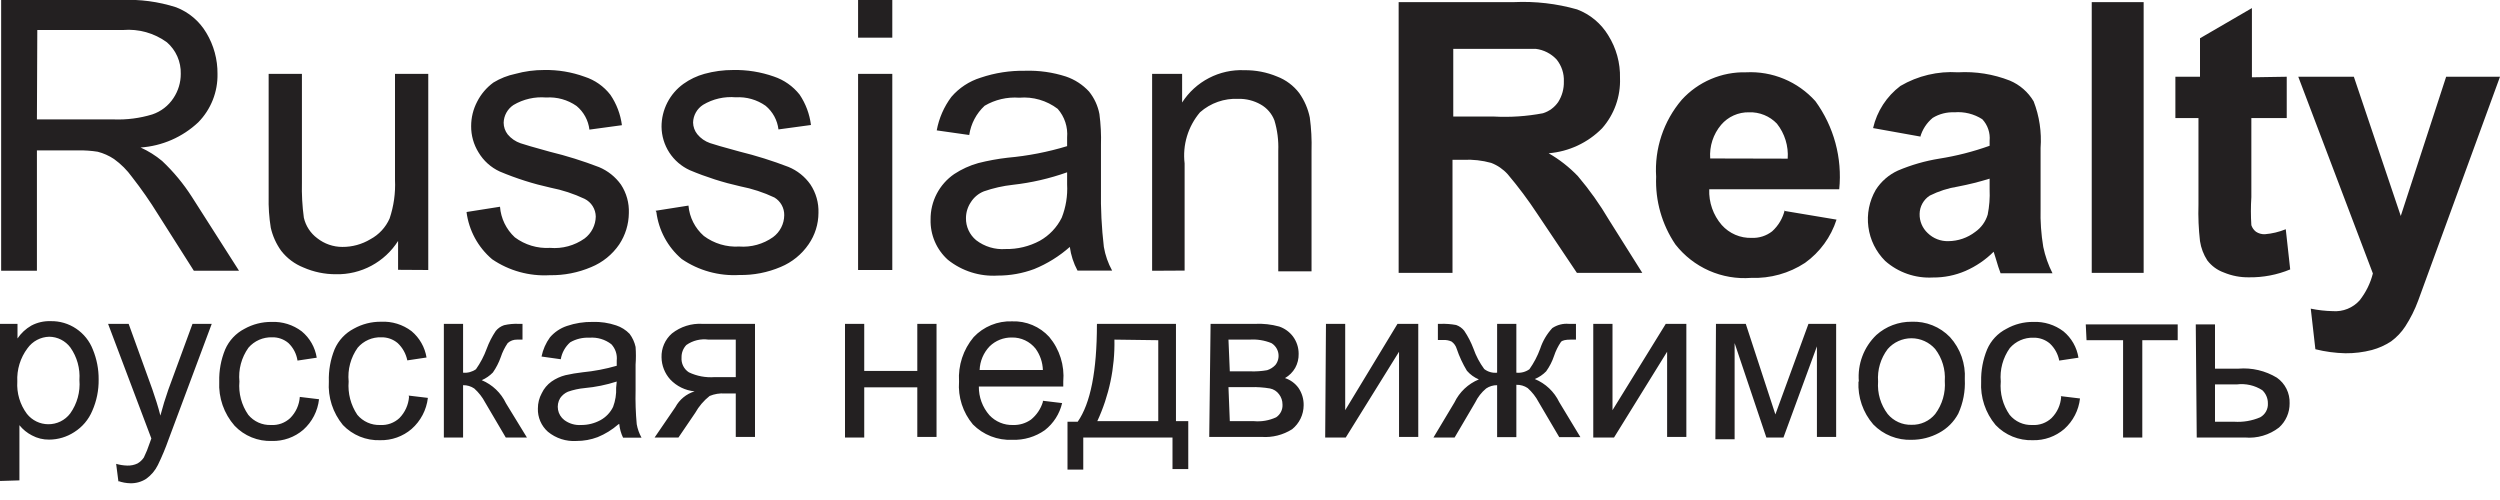
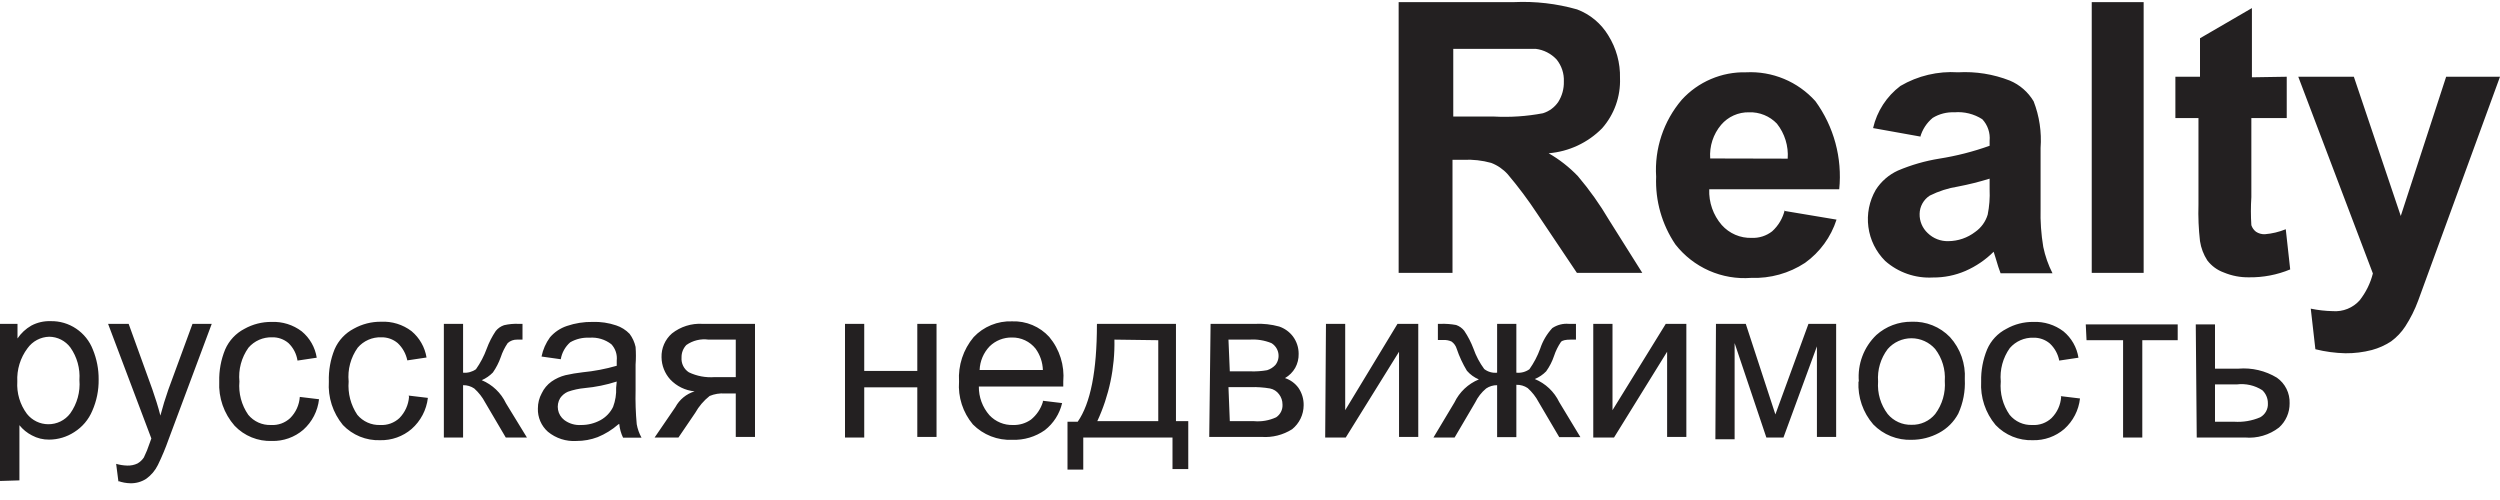
<svg xmlns="http://www.w3.org/2000/svg" width="150" height="30" viewBox="0 0 150 30" fill="none">
  <g clip-path="url(#clip0_455_14)">
-     <path fill-rule="evenodd" clip-rule="evenodd" d="M69.127 16.246V4.431H70.927V6.15C71.326 5.528 71.881 5.022 72.537 4.682C73.193 4.341 73.927 4.179 74.665 4.212C75.338 4.204 76.006 4.333 76.627 4.592C77.153 4.793 77.613 5.137 77.954 5.585C78.264 6.024 78.48 6.523 78.588 7.05C78.677 7.711 78.712 8.379 78.692 9.046V16.281H76.696V9.046C76.721 8.43 76.643 7.814 76.465 7.223C76.309 6.816 76.015 6.477 75.635 6.265C75.23 6.037 74.772 5.921 74.308 5.931C73.463 5.889 72.634 6.178 72 6.738C71.643 7.159 71.377 7.649 71.218 8.177C71.059 8.705 71.011 9.26 71.077 9.808V16.235L69.127 16.246ZM64.027 10.338C62.975 10.713 61.883 10.964 60.773 11.088C60.179 11.153 59.595 11.285 59.031 11.481C58.706 11.611 58.431 11.842 58.246 12.139C58.059 12.419 57.959 12.748 57.958 13.085C57.953 13.338 58.006 13.588 58.112 13.818C58.218 14.047 58.374 14.251 58.569 14.412C59.072 14.799 59.701 14.988 60.335 14.942C61.05 14.956 61.758 14.785 62.389 14.446C62.956 14.128 63.415 13.645 63.704 13.062C63.954 12.427 64.064 11.746 64.027 11.065V10.338ZM64.189 14.815C63.557 15.375 62.835 15.824 62.054 16.142C61.353 16.404 60.61 16.537 59.861 16.535C58.783 16.601 57.718 16.263 56.873 15.588C56.535 15.284 56.266 14.91 56.087 14.491C55.908 14.073 55.822 13.62 55.835 13.165C55.83 12.63 55.957 12.101 56.204 11.627C56.452 11.152 56.812 10.745 57.254 10.442C57.698 10.15 58.184 9.928 58.696 9.785C59.277 9.638 59.867 9.53 60.462 9.462C61.671 9.354 62.865 9.122 64.027 8.769C64.027 8.504 64.027 8.319 64.027 8.25C64.053 7.94 64.017 7.628 63.92 7.333C63.823 7.037 63.667 6.764 63.462 6.531C62.802 6.03 61.979 5.791 61.154 5.862C60.428 5.808 59.704 5.977 59.077 6.346C58.579 6.809 58.253 7.427 58.154 8.1L56.204 7.823C56.337 7.095 56.638 6.408 57.081 5.815C57.545 5.274 58.153 4.874 58.835 4.662C59.696 4.37 60.602 4.23 61.511 4.246C62.341 4.22 63.168 4.337 63.958 4.592C64.487 4.772 64.963 5.082 65.342 5.492C65.658 5.884 65.872 6.348 65.965 6.842C66.046 7.454 66.077 8.072 66.058 8.688V11.354C66.038 12.51 66.096 13.667 66.231 14.815C66.316 15.313 66.484 15.793 66.727 16.235H64.65C64.413 15.793 64.256 15.312 64.189 14.815V14.815ZM51.485 4.431H53.538V16.2H51.485V4.431ZM51.485 -0.046H53.538V2.262H51.485V-0.046ZM39.335 12.646L41.308 12.335C41.368 13.039 41.699 13.692 42.231 14.158C42.842 14.613 43.593 14.838 44.354 14.792C45.076 14.846 45.794 14.646 46.385 14.227C46.591 14.075 46.758 13.877 46.874 13.648C46.991 13.42 47.052 13.168 47.054 12.912C47.058 12.698 47.005 12.488 46.902 12.302C46.799 12.115 46.648 11.96 46.465 11.85C45.815 11.543 45.129 11.319 44.423 11.181C43.385 10.949 42.369 10.625 41.389 10.212C40.887 9.983 40.461 9.617 40.16 9.155C39.86 8.693 39.698 8.155 39.692 7.604C39.691 7.101 39.81 6.606 40.039 6.158C40.268 5.711 40.6 5.324 41.008 5.031C41.389 4.759 41.814 4.556 42.265 4.431C42.829 4.276 43.411 4.198 43.996 4.2C44.825 4.184 45.649 4.317 46.431 4.592C47.041 4.796 47.578 5.172 47.977 5.677C48.344 6.223 48.577 6.847 48.658 7.5L46.708 7.765C46.642 7.21 46.365 6.702 45.935 6.346C45.413 5.979 44.783 5.8 44.146 5.838C43.461 5.777 42.775 5.935 42.185 6.288C42.006 6.403 41.857 6.56 41.753 6.745C41.648 6.93 41.59 7.138 41.585 7.35C41.589 7.606 41.678 7.854 41.839 8.054C42.038 8.298 42.302 8.482 42.6 8.585C42.796 8.654 43.385 8.827 44.365 9.092C45.364 9.338 46.347 9.646 47.308 10.015C47.837 10.233 48.294 10.597 48.623 11.065C48.959 11.57 49.129 12.167 49.108 12.773C49.106 13.445 48.901 14.101 48.519 14.654C48.105 15.26 47.524 15.733 46.846 16.015C46.062 16.35 45.217 16.515 44.365 16.5C43.138 16.572 41.92 16.235 40.904 15.542C40.061 14.823 39.518 13.815 39.381 12.715L39.335 12.646ZM28.027 12.715L30 12.404C30.054 13.105 30.372 13.761 30.889 14.239C31.495 14.693 32.243 14.918 33 14.873C33.737 14.936 34.473 14.736 35.077 14.308C35.281 14.154 35.447 13.955 35.563 13.727C35.679 13.499 35.742 13.248 35.746 12.992C35.742 12.771 35.678 12.555 35.56 12.368C35.442 12.181 35.275 12.03 35.077 11.931C34.426 11.624 33.74 11.399 33.035 11.261C31.992 11.031 30.973 10.707 29.988 10.292C29.454 10.047 29.008 9.644 28.708 9.138C28.417 8.667 28.265 8.123 28.269 7.569C28.268 7.059 28.391 6.556 28.627 6.104C28.858 5.647 29.194 5.252 29.608 4.95C30.014 4.704 30.458 4.528 30.923 4.431C31.487 4.276 32.069 4.198 32.654 4.2C33.479 4.185 34.301 4.322 35.077 4.604C35.69 4.801 36.229 5.179 36.623 5.688C36.994 6.233 37.231 6.858 37.315 7.512L35.365 7.777C35.3 7.222 35.023 6.714 34.592 6.358C34.06 5.986 33.417 5.807 32.769 5.85C32.084 5.792 31.399 5.949 30.808 6.3C30.632 6.417 30.486 6.574 30.384 6.759C30.281 6.944 30.225 7.15 30.219 7.362C30.22 7.616 30.305 7.864 30.462 8.065C30.666 8.31 30.933 8.494 31.235 8.596C31.431 8.665 32.019 8.838 32.989 9.104C33.992 9.348 34.978 9.657 35.942 10.027C36.47 10.248 36.926 10.611 37.258 11.077C37.59 11.583 37.755 12.18 37.731 12.785C37.724 13.454 37.524 14.107 37.154 14.665C36.738 15.275 36.152 15.748 35.469 16.027C34.686 16.361 33.84 16.526 32.989 16.512C31.761 16.584 30.543 16.247 29.527 15.554C28.681 14.836 28.134 13.828 27.992 12.727L28.027 12.715ZM23.885 16.189V14.458C23.488 15.083 22.936 15.595 22.283 15.945C21.63 16.295 20.898 16.47 20.158 16.454C19.487 16.457 18.822 16.32 18.208 16.05C17.68 15.841 17.218 15.495 16.869 15.046C16.571 14.631 16.359 14.16 16.246 13.662C16.146 13.044 16.104 12.418 16.119 11.792V4.431H18.115V10.95C18.098 11.656 18.136 12.362 18.231 13.062C18.344 13.556 18.63 13.994 19.038 14.296C19.466 14.632 19.994 14.815 20.538 14.815C21.132 14.82 21.715 14.66 22.223 14.354C22.736 14.08 23.143 13.641 23.377 13.108C23.626 12.365 23.736 11.583 23.7 10.8V4.431H25.696V16.2L23.885 16.189ZM2.215 7.165H6.831C7.611 7.194 8.391 7.093 9.138 6.865C9.66 6.69 10.107 6.345 10.408 5.885C10.695 5.454 10.848 4.948 10.846 4.431C10.856 4.074 10.786 3.719 10.643 3.392C10.499 3.064 10.285 2.773 10.015 2.538C9.256 1.984 8.322 1.722 7.385 1.8H2.238L2.215 7.165ZM0.069 16.246V1.14987e-05H7.269C8.387 -0.053 9.504 0.096 10.569 0.438C11.329 0.73 11.968 1.271 12.381 1.973C12.827 2.715 13.058 3.565 13.05 4.431C13.061 4.968 12.964 5.502 12.766 6.001C12.568 6.5 12.272 6.955 11.896 7.338C10.951 8.227 9.728 8.761 8.435 8.85C8.9 9.059 9.335 9.331 9.727 9.658C10.41 10.301 11.01 11.025 11.515 11.815L14.342 16.246H11.631L9.485 12.865C9.008 12.091 8.487 11.344 7.927 10.627C7.626 10.209 7.26 9.843 6.842 9.542C6.542 9.342 6.211 9.194 5.862 9.104C5.48 9.044 5.094 9.017 4.708 9.023H2.215V16.246H0.069Z" fill="#232021" />
    <path fill-rule="evenodd" clip-rule="evenodd" d="M137.896 4.604H141.231L144.046 12.958L146.769 4.604H150L145.846 15.969L145.096 18.023C144.894 18.574 144.631 19.1 144.312 19.592C144.086 19.936 143.801 20.237 143.469 20.481C143.114 20.714 142.725 20.889 142.315 21C141.795 21.135 141.26 21.201 140.723 21.196C140.116 21.182 139.512 21.101 138.923 20.954L138.646 18.519C139.083 18.61 139.527 18.66 139.973 18.669C140.272 18.691 140.572 18.644 140.85 18.532C141.128 18.42 141.377 18.246 141.577 18.023C141.953 17.546 142.224 16.996 142.373 16.408L137.896 4.604ZM137.204 4.604V7.085H135.081V11.827C135.045 12.388 135.045 12.951 135.081 13.511C135.132 13.667 135.228 13.804 135.358 13.904C135.515 14.008 135.7 14.061 135.888 14.054C136.321 14.019 136.745 13.918 137.146 13.754L137.412 16.165C136.629 16.49 135.789 16.651 134.942 16.639C134.424 16.648 133.909 16.549 133.431 16.35C133.037 16.209 132.692 15.956 132.438 15.623C132.212 15.274 132.063 14.881 132 14.469C131.916 13.742 131.885 13.009 131.908 12.277V7.085H130.523V4.604H132V2.296L135.115 0.485V4.638L137.204 4.604ZM125.504 0.127H128.619V16.373H125.504V0.127ZM119.377 10.719C118.755 10.912 118.124 11.07 117.485 11.192C116.895 11.285 116.323 11.468 115.788 11.735C115.604 11.853 115.452 12.014 115.345 12.206C115.238 12.397 115.18 12.612 115.177 12.831C115.171 13.046 115.212 13.261 115.295 13.46C115.379 13.659 115.504 13.838 115.662 13.985C115.826 14.145 116.021 14.271 116.235 14.354C116.449 14.437 116.678 14.476 116.908 14.469C117.488 14.463 118.051 14.269 118.512 13.915C118.872 13.664 119.136 13.298 119.262 12.877C119.361 12.38 119.4 11.872 119.377 11.365V10.719ZM115.212 8.192L112.385 7.685C112.617 6.676 113.197 5.782 114.023 5.158C115.069 4.544 116.275 4.259 117.485 4.338C118.543 4.279 119.602 4.448 120.588 4.835C121.187 5.086 121.688 5.523 122.019 6.081C122.363 6.969 122.505 7.923 122.435 8.873V12.508C122.414 13.28 122.469 14.053 122.596 14.815C122.71 15.364 122.896 15.896 123.15 16.396H120.035C119.954 16.189 119.85 15.877 119.735 15.473L119.619 15.104C119.131 15.591 118.556 15.982 117.923 16.258C117.307 16.523 116.643 16.656 115.973 16.65C114.926 16.708 113.898 16.352 113.112 15.658C112.56 15.108 112.205 14.391 112.103 13.619C112 12.847 112.156 12.063 112.546 11.389C112.868 10.884 113.329 10.484 113.873 10.235C114.668 9.897 115.501 9.657 116.354 9.519C117.383 9.357 118.396 9.098 119.377 8.746V8.446C119.399 8.212 119.372 7.976 119.296 7.753C119.221 7.53 119.099 7.326 118.938 7.154C118.442 6.835 117.854 6.689 117.265 6.738C116.807 6.718 116.353 6.834 115.962 7.073C115.6 7.372 115.338 7.775 115.212 8.227V8.192ZM107.262 9.519C107.316 8.763 107.086 8.014 106.615 7.419C106.4 7.194 106.14 7.017 105.852 6.9C105.563 6.782 105.253 6.727 104.942 6.738C104.625 6.731 104.311 6.795 104.021 6.925C103.732 7.054 103.475 7.247 103.269 7.488C102.794 8.049 102.558 8.774 102.612 9.508L107.262 9.519ZM107.088 12.658L110.192 13.177C109.857 14.223 109.193 15.134 108.3 15.773C107.342 16.401 106.213 16.715 105.069 16.673C104.205 16.739 103.337 16.59 102.544 16.24C101.751 15.889 101.057 15.349 100.523 14.665C99.715 13.469 99.31 12.046 99.369 10.604C99.261 8.924 99.812 7.269 100.904 5.988C101.392 5.452 101.99 5.027 102.657 4.743C103.324 4.458 104.044 4.32 104.769 4.338C105.547 4.299 106.323 4.434 107.042 4.734C107.761 5.033 108.403 5.49 108.923 6.069C110.034 7.595 110.543 9.476 110.354 11.354H102.554C102.522 12.139 102.79 12.906 103.304 13.5C103.529 13.753 103.807 13.953 104.118 14.087C104.429 14.221 104.765 14.284 105.104 14.273C105.545 14.291 105.978 14.152 106.327 13.881C106.707 13.538 106.973 13.087 107.088 12.588V12.658ZM87.196 6.992H89.619C90.608 7.046 91.6 6.98 92.573 6.796C92.949 6.681 93.275 6.441 93.496 6.115C93.726 5.75 93.843 5.324 93.831 4.892C93.853 4.411 93.696 3.939 93.392 3.565C93.064 3.215 92.623 2.99 92.146 2.931C91.892 2.931 91.085 2.931 89.758 2.931H87.196V6.992ZM83.919 16.373V0.127H90.842C92.119 0.068 93.397 0.216 94.627 0.565C95.407 0.86 96.066 1.409 96.496 2.123C96.977 2.889 97.222 3.78 97.2 4.685C97.241 5.789 96.857 6.867 96.127 7.696C95.272 8.564 94.134 9.096 92.919 9.196C93.567 9.567 94.157 10.03 94.673 10.569C95.37 11.391 95.996 12.271 96.542 13.2L98.538 16.373H94.615L92.239 12.831C91.695 12.003 91.101 11.21 90.462 10.454C90.189 10.151 89.849 9.918 89.469 9.773C88.933 9.624 88.376 9.562 87.819 9.588H87.15V16.373H83.919Z" fill="#232021" />
    <path fill-rule="evenodd" clip-rule="evenodd" d="M132.9 25.304H134.054C134.587 25.339 135.12 25.248 135.612 25.038C135.76 24.956 135.882 24.833 135.964 24.684C136.046 24.535 136.084 24.366 136.073 24.196C136.074 24.049 136.045 23.904 135.987 23.769C135.93 23.634 135.845 23.512 135.738 23.412C135.283 23.12 134.74 22.997 134.204 23.065H132.9V25.304ZM131.746 19.465H132.9V22.119H134.308C135.115 22.052 135.923 22.242 136.615 22.662C136.86 22.834 137.057 23.064 137.19 23.332C137.323 23.6 137.387 23.897 137.377 24.196C137.38 24.47 137.326 24.741 137.216 24.991C137.107 25.242 136.945 25.467 136.742 25.65C136.158 26.102 135.424 26.316 134.688 26.25H131.804L131.746 19.465ZM125.146 19.465H130.662V20.412H128.538V26.25H127.385V20.412H125.192L125.146 19.465ZM123.646 23.769L124.8 23.908C124.722 24.615 124.385 25.268 123.854 25.742C123.331 26.191 122.661 26.429 121.973 26.412C121.557 26.427 121.142 26.353 120.756 26.196C120.37 26.039 120.022 25.802 119.735 25.5C119.125 24.773 118.815 23.84 118.869 22.892C118.853 22.232 118.975 21.576 119.227 20.965C119.456 20.432 119.864 19.995 120.381 19.731C120.873 19.452 121.43 19.309 121.996 19.315C122.647 19.287 123.288 19.487 123.808 19.881C124.291 20.28 124.611 20.842 124.708 21.462L123.554 21.635C123.479 21.241 123.281 20.881 122.988 20.608C122.714 20.377 122.366 20.254 122.008 20.262C121.74 20.253 121.473 20.305 121.228 20.413C120.982 20.52 120.764 20.682 120.588 20.885C120.173 21.467 119.981 22.18 120.046 22.892C119.984 23.599 120.172 24.306 120.577 24.889C120.741 25.089 120.949 25.248 121.186 25.355C121.422 25.461 121.68 25.51 121.938 25.5C122.149 25.513 122.36 25.483 122.558 25.412C122.757 25.34 122.938 25.229 123.092 25.085C123.432 24.745 123.637 24.294 123.669 23.815L123.646 23.769ZM112.685 22.892C112.633 23.591 112.838 24.284 113.262 24.842C113.436 25.051 113.655 25.218 113.903 25.33C114.151 25.442 114.421 25.496 114.692 25.488C114.962 25.496 115.231 25.441 115.477 25.329C115.723 25.217 115.94 25.051 116.112 24.842C116.537 24.272 116.741 23.567 116.688 22.858C116.735 22.17 116.53 21.49 116.112 20.942C115.934 20.739 115.715 20.576 115.469 20.465C115.223 20.353 114.956 20.295 114.687 20.295C114.417 20.295 114.15 20.353 113.904 20.465C113.658 20.576 113.439 20.739 113.262 20.942C112.838 21.5 112.633 22.194 112.685 22.892ZM111.531 22.892C111.487 22.378 111.558 21.86 111.74 21.377C111.921 20.894 112.209 20.458 112.581 20.1C113.161 19.581 113.914 19.297 114.692 19.304C115.12 19.286 115.547 19.359 115.945 19.518C116.343 19.677 116.702 19.919 117 20.227C117.309 20.568 117.546 20.967 117.699 21.401C117.851 21.835 117.916 22.295 117.888 22.754C117.925 23.464 117.79 24.172 117.496 24.819C117.234 25.31 116.833 25.711 116.342 25.973C115.839 26.245 115.276 26.387 114.704 26.389C114.276 26.405 113.849 26.332 113.452 26.173C113.054 26.014 112.694 25.773 112.396 25.465C111.779 24.755 111.461 23.832 111.508 22.892H111.531ZM102.958 19.431H104.746L106.523 24.865L108.508 19.431H110.169V26.215H109.015V20.781L107.008 26.25H105.981L104.077 20.585V26.354H102.923L102.958 19.431ZM95.596 19.431H96.75V24.611L99.946 19.431H101.181V26.215H100.027V21.104L96.842 26.25H95.596V19.431ZM90.981 19.431V22.361C91.259 22.39 91.538 22.316 91.765 22.154C92.035 21.773 92.252 21.358 92.412 20.919C92.563 20.461 92.811 20.04 93.138 19.685C93.431 19.49 93.781 19.4 94.131 19.431H94.558V20.377H94.246C93.931 20.377 93.735 20.423 93.658 20.515C93.48 20.775 93.341 21.059 93.242 21.358C93.132 21.687 92.972 21.999 92.769 22.281C92.576 22.479 92.344 22.636 92.088 22.742C92.731 23.007 93.253 23.5 93.554 24.127L94.823 26.227H93.554L92.319 24.127C92.152 23.809 91.929 23.524 91.662 23.285C91.461 23.149 91.223 23.081 90.981 23.088V26.227H89.827V23.111C89.593 23.109 89.364 23.177 89.169 23.308C88.892 23.538 88.668 23.825 88.511 24.15L87.277 26.25H86.008L87.265 24.15C87.566 23.523 88.088 23.03 88.731 22.765C88.456 22.65 88.211 22.472 88.015 22.246C87.764 21.831 87.559 21.39 87.404 20.931C87.352 20.754 87.243 20.599 87.092 20.492C86.941 20.423 86.774 20.391 86.608 20.4H86.273V19.431H86.435C86.748 19.42 87.061 19.443 87.369 19.5C87.561 19.567 87.729 19.687 87.854 19.846C88.079 20.181 88.265 20.541 88.408 20.919C88.561 21.357 88.779 21.769 89.054 22.142C89.273 22.313 89.551 22.391 89.827 22.361V19.431H90.981ZM79.558 19.431H80.712V24.611L83.85 19.431H85.096V26.215H83.942V21.104L80.746 26.25H79.511L79.558 19.431ZM73.788 25.269H75.231C75.689 25.311 76.151 25.231 76.569 25.038C76.695 24.954 76.796 24.838 76.863 24.703C76.93 24.567 76.96 24.416 76.95 24.265C76.95 24.044 76.877 23.829 76.742 23.654C76.611 23.475 76.418 23.351 76.2 23.308C75.819 23.244 75.433 23.216 75.046 23.227H73.708L73.788 25.269ZM73.788 22.281H75.023C75.359 22.293 75.696 22.27 76.027 22.212C76.216 22.152 76.387 22.045 76.523 21.9C76.602 21.801 76.658 21.686 76.689 21.563C76.719 21.44 76.723 21.312 76.7 21.187C76.677 21.063 76.628 20.945 76.556 20.841C76.483 20.737 76.39 20.649 76.281 20.585C75.868 20.418 75.422 20.346 74.977 20.377H73.708L73.788 22.281ZM72.635 19.431H75.3C75.79 19.407 76.281 19.462 76.754 19.592C77.079 19.704 77.364 19.909 77.573 20.181C77.799 20.484 77.921 20.852 77.919 21.231C77.926 21.525 77.854 21.816 77.712 22.073C77.566 22.328 77.355 22.539 77.1 22.685C77.424 22.791 77.707 22.997 77.908 23.273C78.119 23.582 78.228 23.949 78.219 24.323C78.217 24.598 78.153 24.869 78.034 25.116C77.914 25.364 77.741 25.581 77.527 25.754C76.984 26.098 76.345 26.26 75.704 26.215H72.554L72.635 19.431ZM66.865 20.377C66.9 22.065 66.548 23.738 65.838 25.269H69.496V20.412L66.865 20.377ZM65.827 19.431H70.558V25.269H71.296V28.142H70.35V26.25H64.996V28.177H64.05V25.304H64.662C65.431 24.204 65.815 22.258 65.815 19.465L65.827 19.431ZM58.777 22.2H62.573C62.558 21.739 62.406 21.293 62.135 20.919C61.965 20.706 61.749 20.535 61.503 20.419C61.257 20.303 60.987 20.245 60.715 20.25C60.468 20.246 60.223 20.29 59.993 20.381C59.763 20.472 59.554 20.608 59.377 20.781C59.01 21.165 58.797 21.669 58.777 22.2V22.2ZM62.573 24.046L63.727 24.185C63.577 24.83 63.211 25.404 62.688 25.811C62.119 26.212 61.434 26.414 60.739 26.389C60.302 26.409 59.865 26.337 59.458 26.178C59.05 26.019 58.681 25.776 58.373 25.465C57.772 24.748 57.474 23.825 57.542 22.892C57.481 21.924 57.795 20.97 58.419 20.227C58.714 19.913 59.072 19.667 59.471 19.504C59.869 19.34 60.297 19.265 60.727 19.281C61.144 19.266 61.559 19.341 61.943 19.503C62.328 19.664 62.673 19.907 62.954 20.215C63.578 20.961 63.881 21.924 63.796 22.892V23.192H58.731C58.723 23.824 58.949 24.436 59.365 24.912C59.546 25.105 59.767 25.258 60.011 25.359C60.256 25.461 60.52 25.509 60.785 25.5C61.168 25.512 61.545 25.398 61.858 25.177C62.197 24.903 62.446 24.533 62.573 24.115V24.046ZM50.7 19.431H51.854V22.258H55.038V19.431H56.192V26.215H55.038V23.238H51.854V26.25H50.7V19.431ZM44.146 20.377H42.508C42.041 20.313 41.566 20.429 41.181 20.7C40.989 20.902 40.885 21.172 40.892 21.45C40.879 21.624 40.912 21.798 40.989 21.954C41.067 22.111 41.184 22.244 41.331 22.338C41.812 22.568 42.345 22.667 42.877 22.627H44.146V20.377ZM45.3 19.431V26.215H44.146V23.608H43.489C43.177 23.587 42.865 23.638 42.577 23.758C42.225 24.037 41.931 24.382 41.712 24.773L40.708 26.25H39.277L40.523 24.427C40.768 23.972 41.183 23.632 41.677 23.481C41.118 23.429 40.597 23.174 40.212 22.765C39.884 22.4 39.699 21.929 39.692 21.439C39.684 21.169 39.735 20.901 39.843 20.653C39.951 20.406 40.112 20.185 40.315 20.008C40.835 19.597 41.488 19.391 42.15 19.431H45.3ZM37.004 22.892C36.378 23.094 35.732 23.225 35.077 23.285C34.734 23.316 34.397 23.39 34.073 23.504C33.887 23.585 33.727 23.717 33.611 23.885C33.483 24.095 33.437 24.346 33.482 24.588C33.526 24.831 33.659 25.049 33.854 25.2C34.145 25.418 34.506 25.525 34.869 25.5C35.272 25.503 35.669 25.403 36.023 25.212C36.353 25.032 36.62 24.753 36.785 24.415C36.923 24.047 36.986 23.655 36.969 23.262L37.004 22.892ZM37.096 25.465C36.729 25.785 36.312 26.043 35.861 26.227C35.456 26.381 35.026 26.459 34.592 26.458C33.97 26.499 33.355 26.301 32.873 25.904C32.677 25.73 32.521 25.514 32.417 25.273C32.314 25.031 32.264 24.77 32.273 24.508C32.272 24.189 32.351 23.876 32.504 23.596C32.636 23.315 32.839 23.073 33.092 22.892C33.344 22.717 33.626 22.588 33.923 22.512C34.262 22.435 34.605 22.377 34.95 22.338C35.645 22.271 36.333 22.14 37.004 21.946V21.635C37.024 21.457 37.005 21.278 36.95 21.109C36.894 20.939 36.802 20.784 36.681 20.654C36.306 20.364 35.837 20.224 35.365 20.262C34.962 20.241 34.562 20.337 34.212 20.538C33.913 20.803 33.714 21.161 33.646 21.554L32.492 21.392C32.576 20.975 32.749 20.582 33 20.238C33.271 19.924 33.622 19.689 34.015 19.558C34.513 19.388 35.036 19.306 35.562 19.315C36.039 19.299 36.516 19.37 36.969 19.523C37.276 19.624 37.553 19.798 37.777 20.031C37.951 20.264 38.073 20.531 38.135 20.815C38.161 21.169 38.161 21.524 38.135 21.877V23.412C38.118 24.093 38.141 24.775 38.204 25.454C38.255 25.737 38.352 26.01 38.492 26.262H37.385C37.259 26.001 37.181 25.719 37.154 25.431L37.096 25.465ZM26.631 19.431H27.785V22.361C28.059 22.387 28.333 22.313 28.558 22.154C28.827 21.773 29.044 21.358 29.204 20.919C29.341 20.545 29.523 20.189 29.746 19.858C29.875 19.698 30.047 19.578 30.242 19.512C30.53 19.445 30.825 19.418 31.119 19.431H31.35V20.377H31.027C30.819 20.371 30.616 20.445 30.462 20.585C30.284 20.845 30.144 21.128 30.046 21.427C29.931 21.755 29.771 22.065 29.573 22.35C29.382 22.546 29.155 22.703 28.904 22.811C29.543 23.078 30.061 23.571 30.358 24.196L31.615 26.25H30.346L29.111 24.15C28.944 23.832 28.721 23.547 28.454 23.308C28.256 23.175 28.023 23.106 27.785 23.111V26.25H26.631V19.431ZM24.519 23.735L25.673 23.873C25.589 24.596 25.239 25.262 24.692 25.742C24.169 26.189 23.499 26.427 22.811 26.412C22.395 26.427 21.98 26.353 21.594 26.196C21.209 26.039 20.86 25.802 20.573 25.5C19.971 24.769 19.67 23.837 19.731 22.892C19.709 22.229 19.827 21.569 20.077 20.954C20.308 20.422 20.716 19.986 21.231 19.719C21.728 19.442 22.288 19.299 22.858 19.304C23.517 19.27 24.167 19.47 24.692 19.869C25.172 20.271 25.492 20.832 25.592 21.45L24.439 21.623C24.358 21.226 24.157 20.863 23.861 20.585C23.587 20.354 23.239 20.231 22.881 20.238C22.613 20.228 22.345 20.279 22.1 20.387C21.854 20.495 21.636 20.657 21.462 20.861C21.041 21.451 20.848 22.172 20.919 22.892C20.861 23.597 21.044 24.301 21.439 24.889C21.605 25.088 21.816 25.247 22.054 25.353C22.292 25.459 22.551 25.51 22.811 25.5C23.022 25.512 23.233 25.482 23.431 25.411C23.629 25.339 23.811 25.228 23.965 25.085C24.301 24.742 24.505 24.293 24.542 23.815L24.519 23.735ZM17.988 23.815L19.142 23.954C19.064 24.661 18.727 25.315 18.196 25.788C17.674 26.237 17.003 26.475 16.315 26.458C15.899 26.473 15.484 26.399 15.098 26.242C14.712 26.085 14.364 25.848 14.077 25.546C13.435 24.816 13.104 23.863 13.154 22.892C13.138 22.232 13.259 21.576 13.511 20.965C13.743 20.434 14.15 19.998 14.665 19.731C15.162 19.453 15.723 19.31 16.292 19.315C16.944 19.287 17.584 19.487 18.104 19.881C18.587 20.28 18.907 20.842 19.004 21.462L17.85 21.635C17.791 21.234 17.6 20.865 17.308 20.585C17.035 20.352 16.685 20.229 16.327 20.238C16.059 20.23 15.792 20.282 15.547 20.389C15.301 20.497 15.083 20.659 14.908 20.861C14.487 21.451 14.294 22.172 14.365 22.892C14.303 23.599 14.491 24.306 14.896 24.889C15.061 25.088 15.269 25.247 15.505 25.353C15.742 25.459 15.999 25.509 16.258 25.5C16.468 25.513 16.679 25.483 16.878 25.412C17.076 25.34 17.258 25.229 17.412 25.085C17.751 24.745 17.956 24.294 17.988 23.815V23.815ZM7.108 28.915L6.969 27.831C7.187 27.894 7.412 27.929 7.638 27.935C7.85 27.942 8.059 27.899 8.25 27.808C8.403 27.719 8.533 27.597 8.631 27.45C8.766 27.174 8.882 26.889 8.977 26.596L9.081 26.308L6.485 19.431H7.719L9.138 23.354C9.312 23.861 9.485 24.381 9.623 24.935C9.762 24.404 9.923 23.885 10.096 23.389L11.55 19.431H12.704L10.119 26.354C9.933 26.881 9.718 27.397 9.473 27.9C9.31 28.231 9.069 28.516 8.769 28.731C8.487 28.911 8.158 29.004 7.823 28.996C7.571 28.991 7.322 28.944 7.085 28.858L7.108 28.915ZM1.038 22.892C0.995 23.586 1.199 24.273 1.615 24.831C1.768 25.024 1.963 25.181 2.185 25.289C2.406 25.397 2.65 25.453 2.896 25.454C3.151 25.456 3.402 25.399 3.631 25.287C3.859 25.175 4.058 25.011 4.212 24.808C4.628 24.225 4.824 23.514 4.765 22.8C4.814 22.107 4.623 21.418 4.223 20.85C4.076 20.652 3.884 20.49 3.664 20.378C3.444 20.266 3.201 20.206 2.954 20.204C2.698 20.21 2.446 20.276 2.22 20.396C1.994 20.516 1.799 20.687 1.65 20.896C1.219 21.47 1.003 22.176 1.038 22.892V22.892ZM0 28.858V19.431H1.05V20.308C1.264 19.989 1.548 19.725 1.881 19.535C2.236 19.347 2.633 19.256 3.035 19.269C3.58 19.257 4.116 19.414 4.569 19.719C5.025 20.025 5.376 20.464 5.573 20.977C5.806 21.544 5.924 22.152 5.919 22.765C5.929 23.412 5.799 24.054 5.538 24.646C5.318 25.175 4.939 25.622 4.454 25.927C4.008 26.218 3.487 26.374 2.954 26.377C2.592 26.383 2.234 26.296 1.915 26.123C1.625 25.974 1.369 25.766 1.165 25.512V28.823L0 28.858Z" fill="#232021" />
  </g>
  <defs>
    <clipPath id="clip0_455_14">
      <rect width="150" height="29.008" fill="white" />
    </clipPath>
  </defs>
</svg>